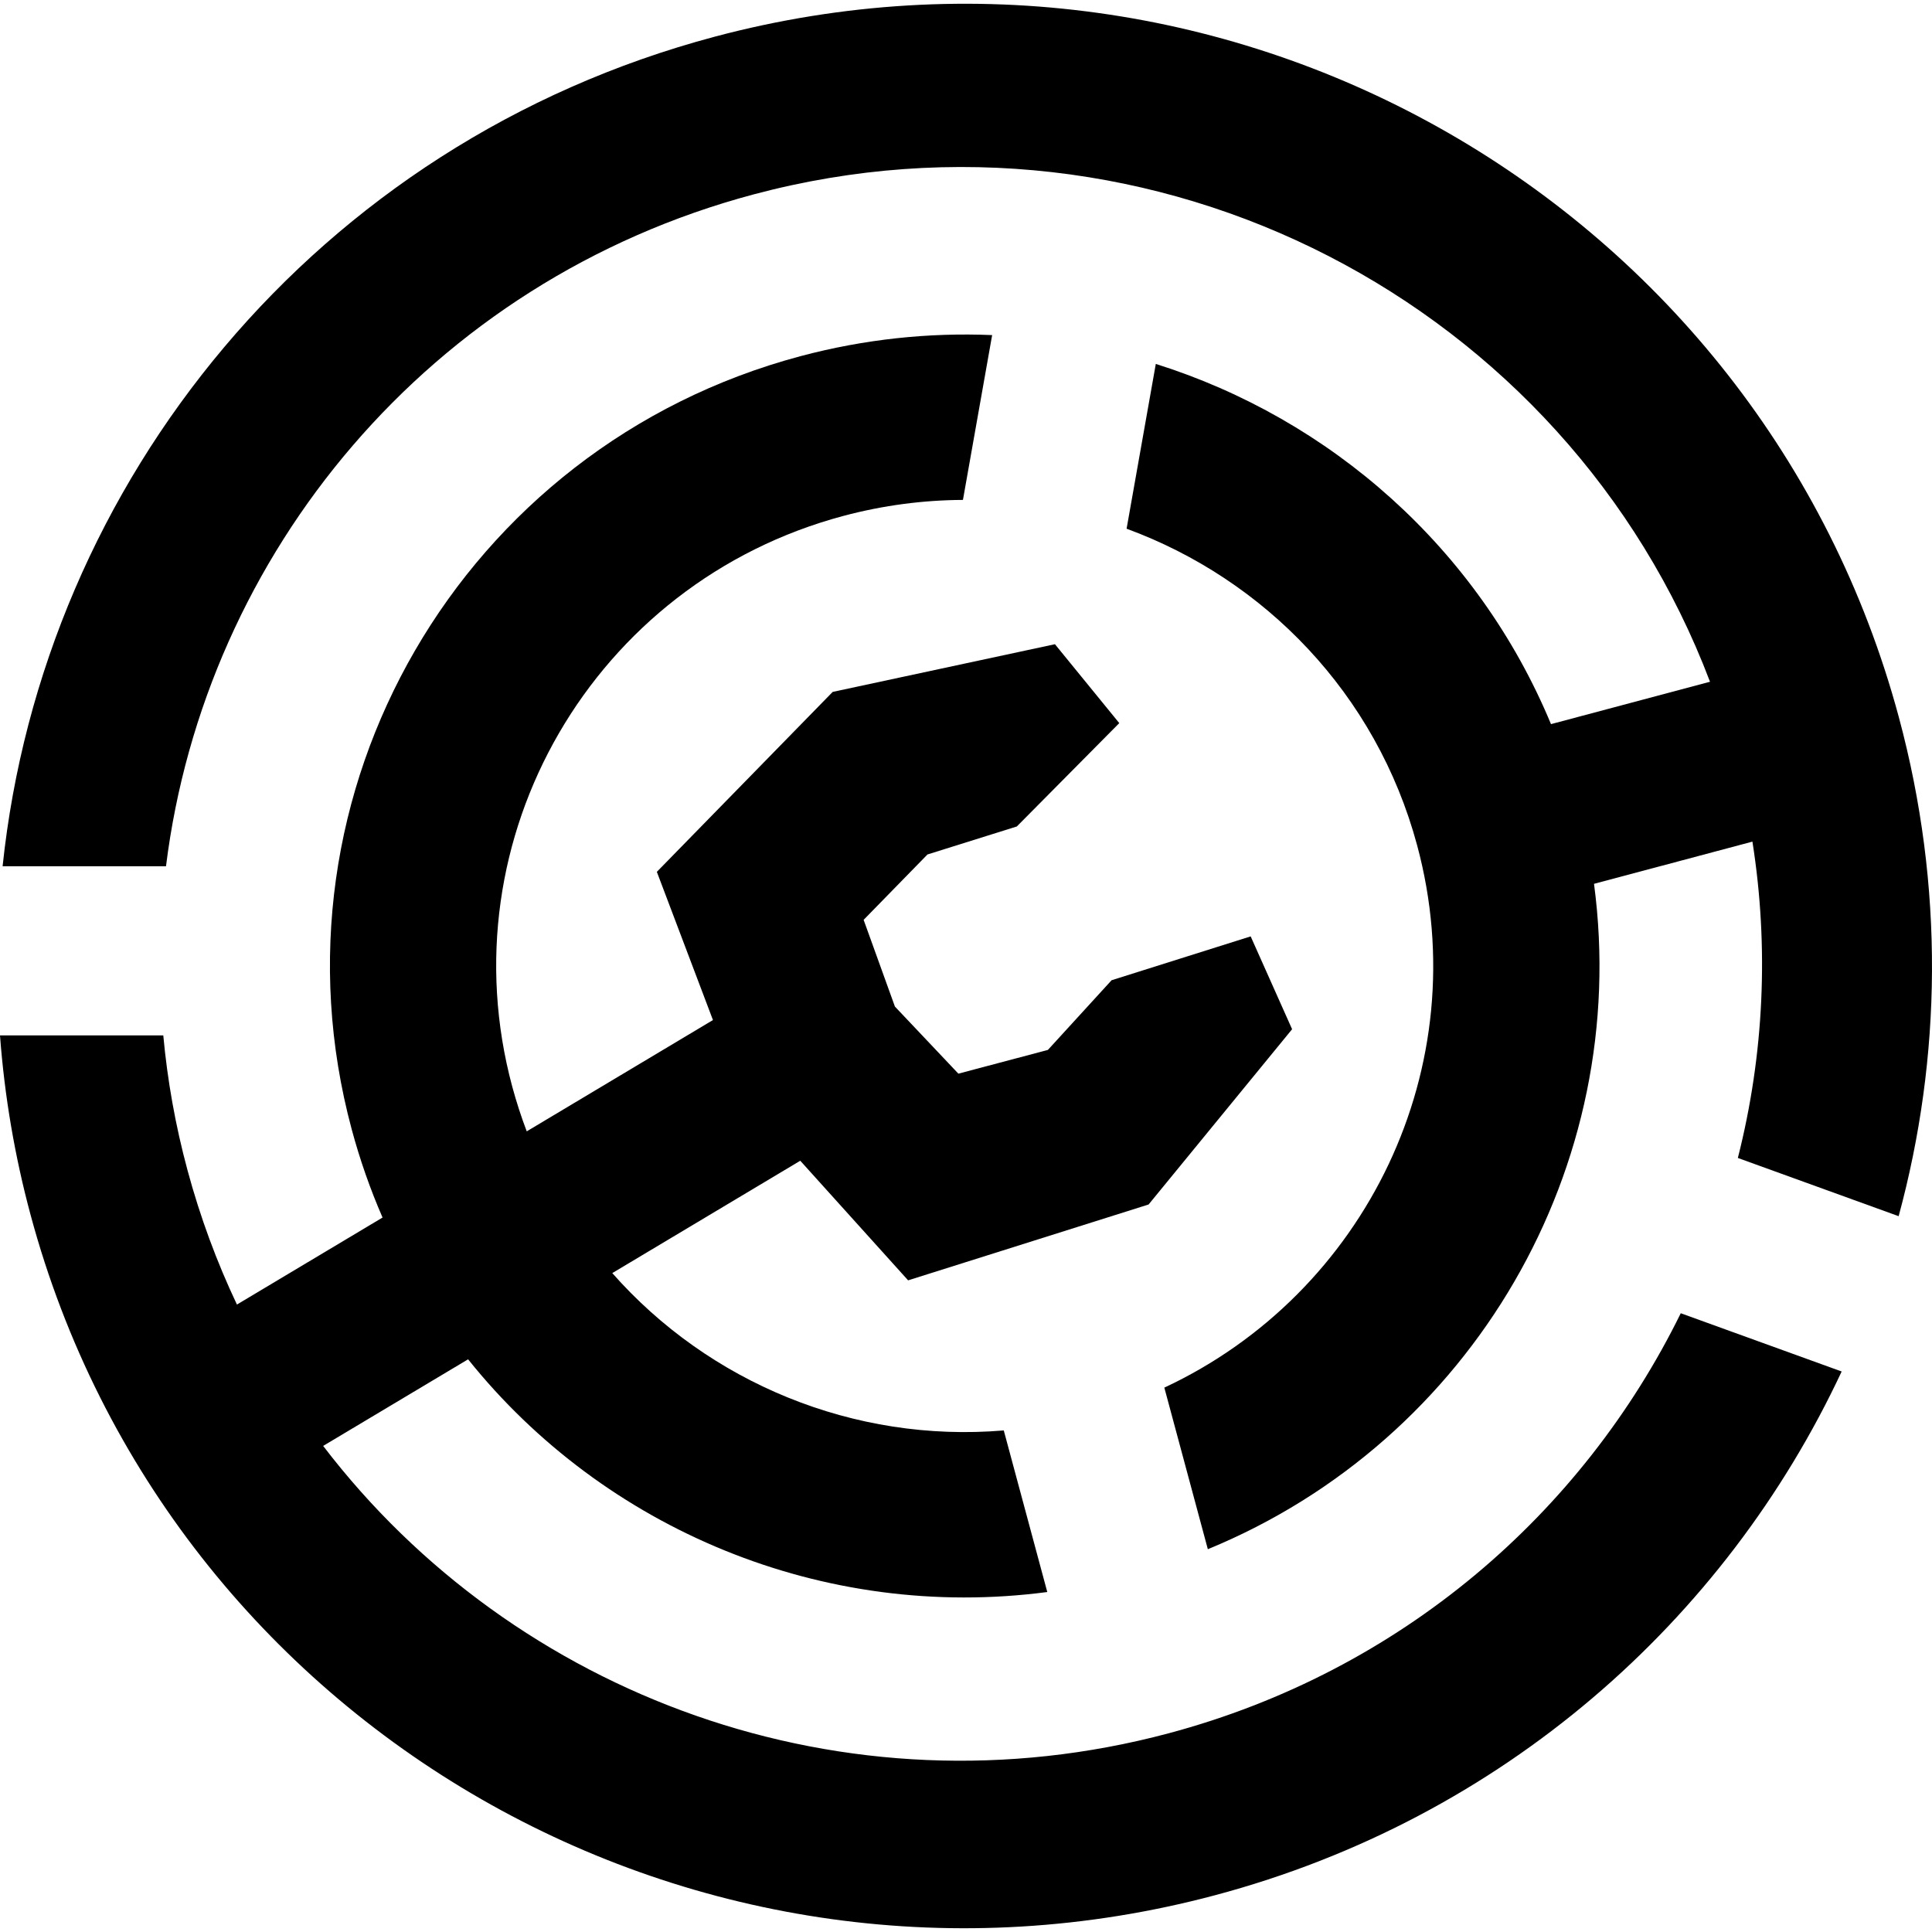
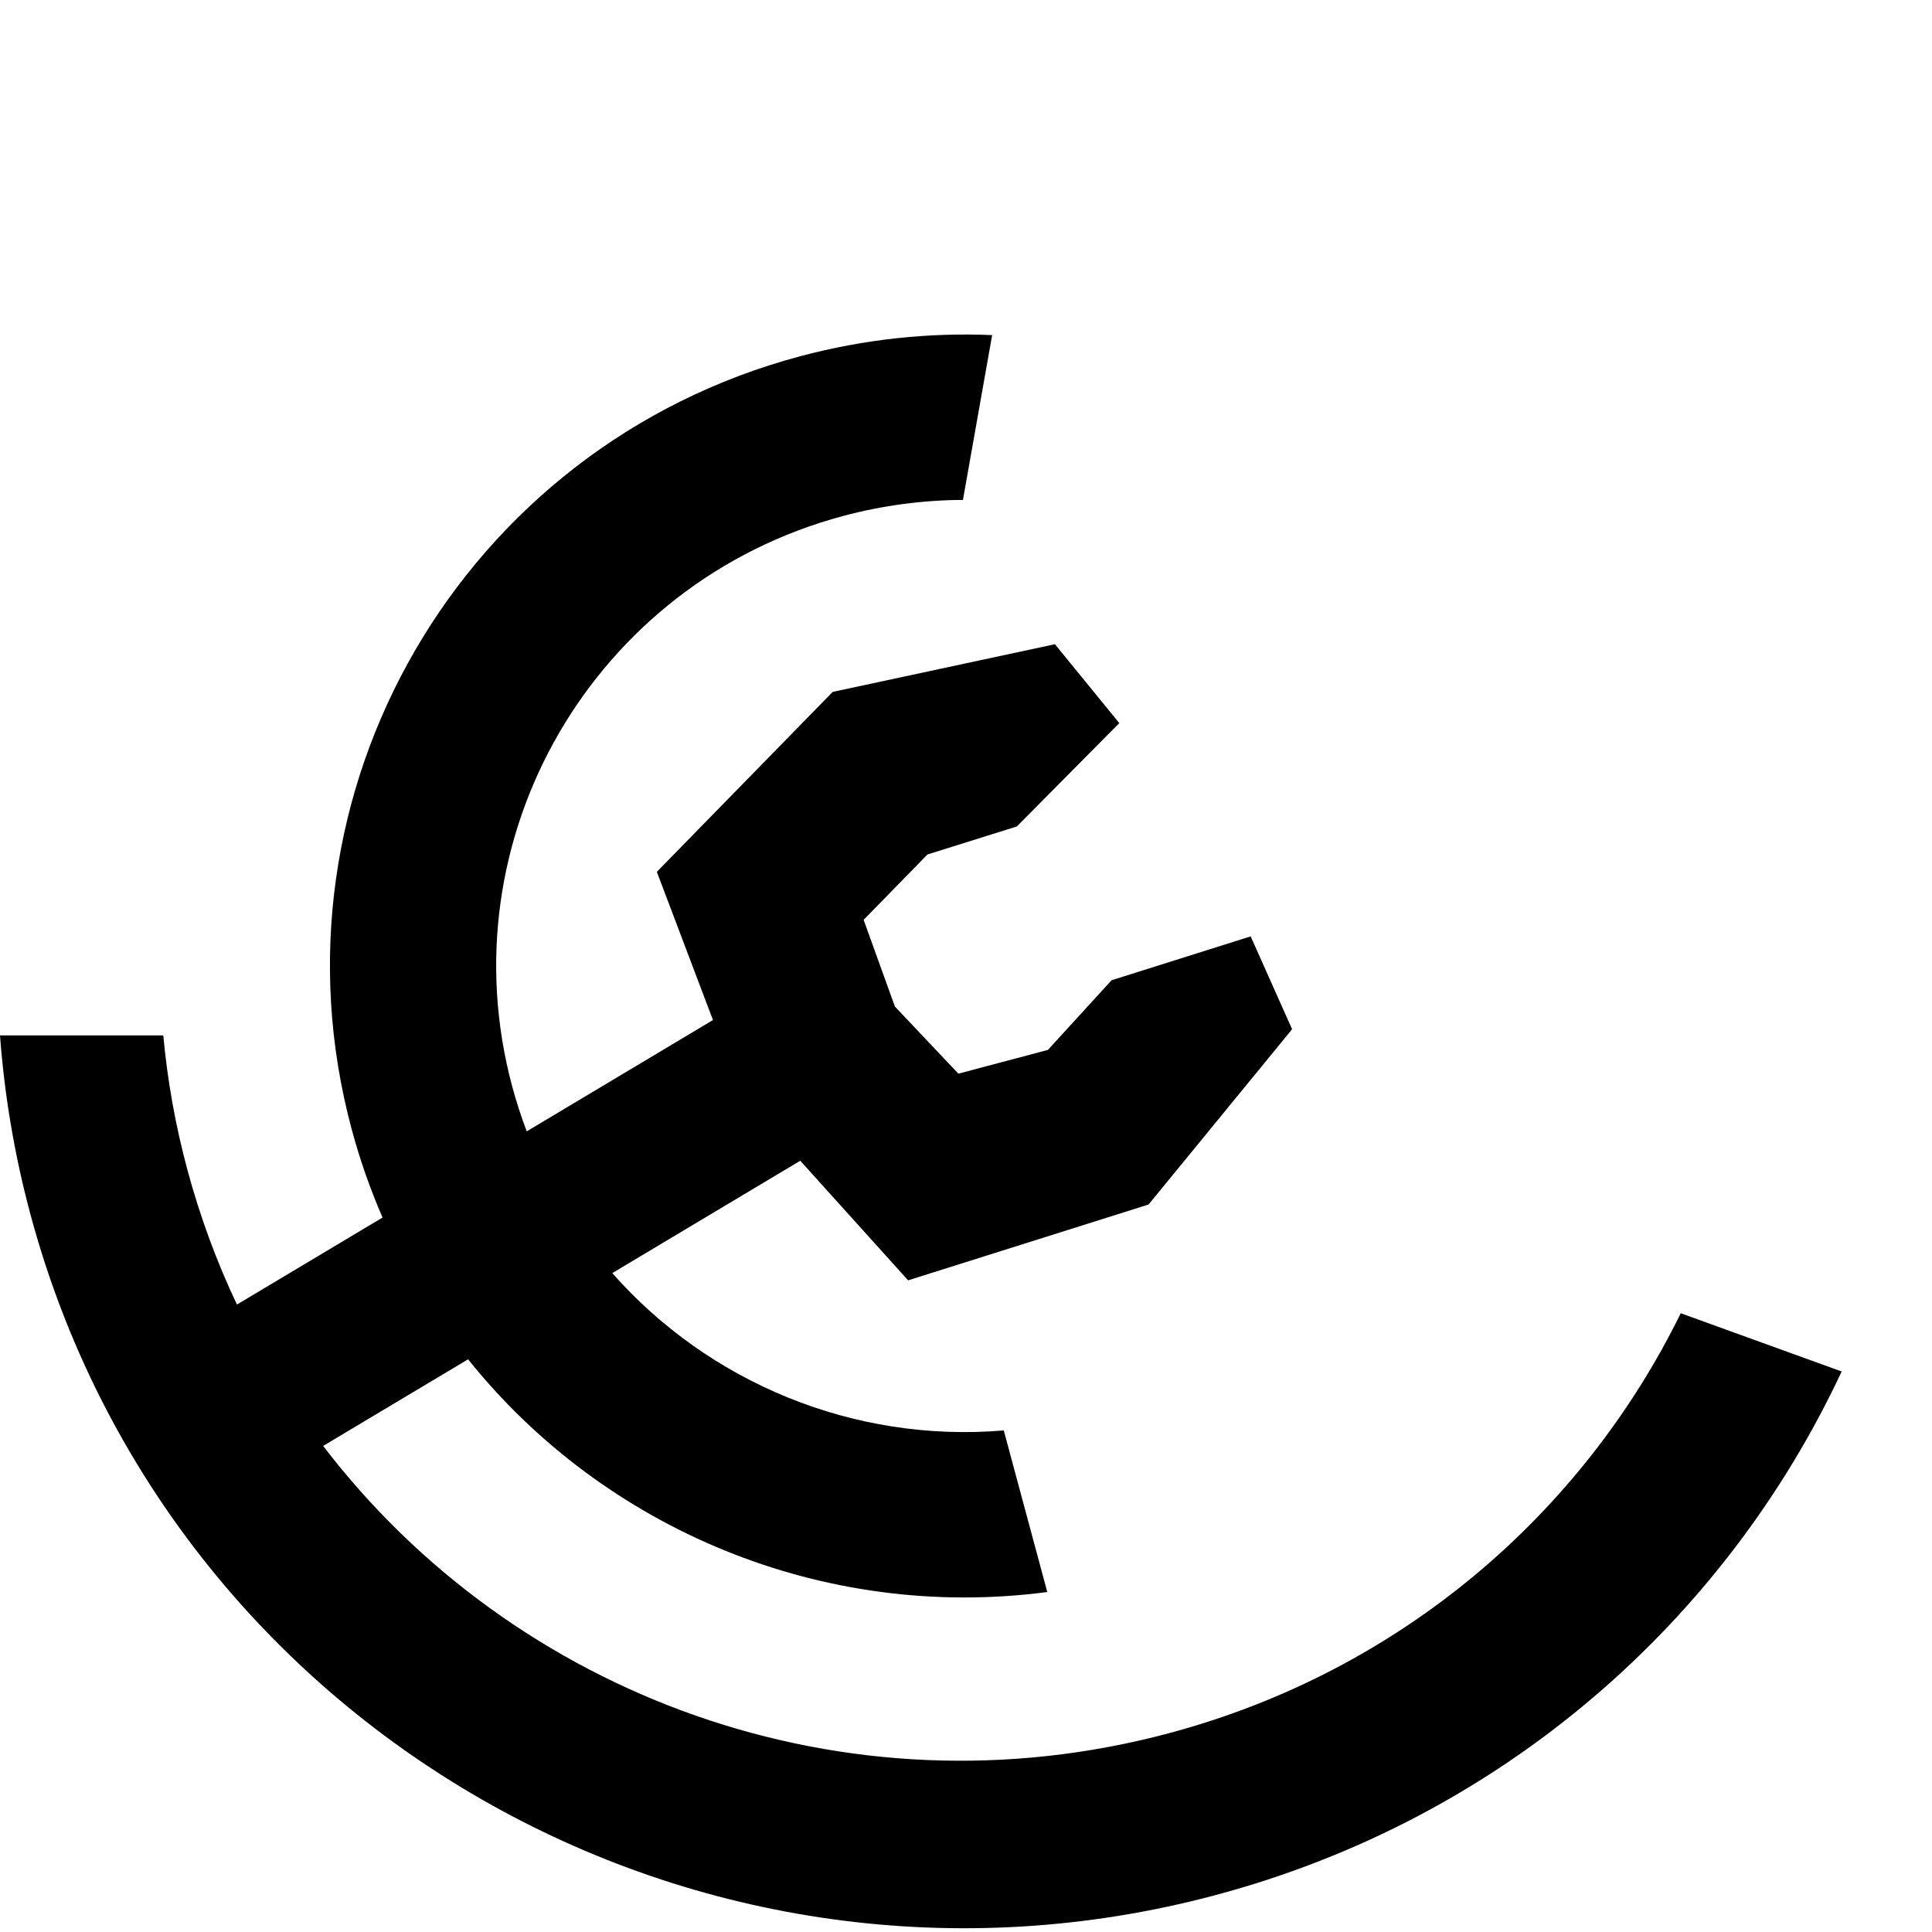
<svg xmlns="http://www.w3.org/2000/svg" width="512" height="512" viewBox="0 0 512 512" fill="none">
  <g clip-path="url(#clip0_2001_5)">
-     <path fill-rule="evenodd" clip-rule="evenodd" d="M503.16 322.301C514.55 280.375 515.32 234.992 503.2 190.018C466.57 54.019 326.04 -26.696 189.33 9.742C83.81 37.872 11.39 127.572 0.69 229.573H43.99C54.29 146.757 113.74 74.439 199.75 51.509C306.05 23.169 415.13 80.356 453.17 180.674L411.03 191.9C391.64 145.233 352.57 111.016 306.3 96.443L298.56 140.113C335.09 153.53 364.72 183.782 375.56 224.035C391.36 282.696 361.94 342.801 308.56 367.734L320.09 410.556C390.25 381.719 432.4 309.093 422.43 234.225L464.41 223.039C468.816 250.956 467.503 279.473 460.55 306.871L503.16 322.301Z" fill="black" />
    <path d="M321.99 502.258C185.27 538.696 44.75 457.981 8.11 321.982C3.911 306.407 1.196 290.471 0 274.388H43.27C44.36 286.252 46.47 298.185 49.68 310.079C53.04 322.54 57.45 334.444 62.79 345.72L101.38 322.66C98.13 315.189 95.39 307.399 93.21 299.301C69.17 210.05 122.41 118.308 212.13 94.391C229.13 89.859 246.23 88.096 262.93 88.803L255.19 132.482C244.73 132.532 234.11 133.897 223.53 136.716C157.31 154.377 118.01 222.082 135.75 287.965C136.85 292.019 138.13 295.974 139.59 299.819L188.94 270.324L174.07 231.047L220.67 183.364L279.57 170.723L296.62 191.631L269.47 219.024L245.79 226.445L228.87 243.768L237.16 266.748C237.16 266.748 253.95 284.519 253.98 284.529L277.7 278.243L294.58 259.775L331.44 248.151L342.42 272.755L304.39 319.203L240.66 339.305L212.08 307.608L162.26 337.382C187.8 366.349 226.2 382.436 266.01 379.079L277.54 421.902C218.13 429.731 160.1 405.237 124.05 360.233L85.64 383.183C136.25 449.414 223.84 482.226 309.61 459.366C371.35 442.91 419.4 400.994 445.42 348.021L488.06 363.46C457.17 429.482 398.22 481.937 321.99 502.258Z" fill="black" />
  </g>
  <defs>
    <clipPath id="clip0_2001_5">
      <rect width="512" height="512" fill="white" />
    </clipPath>
  </defs>
</svg>